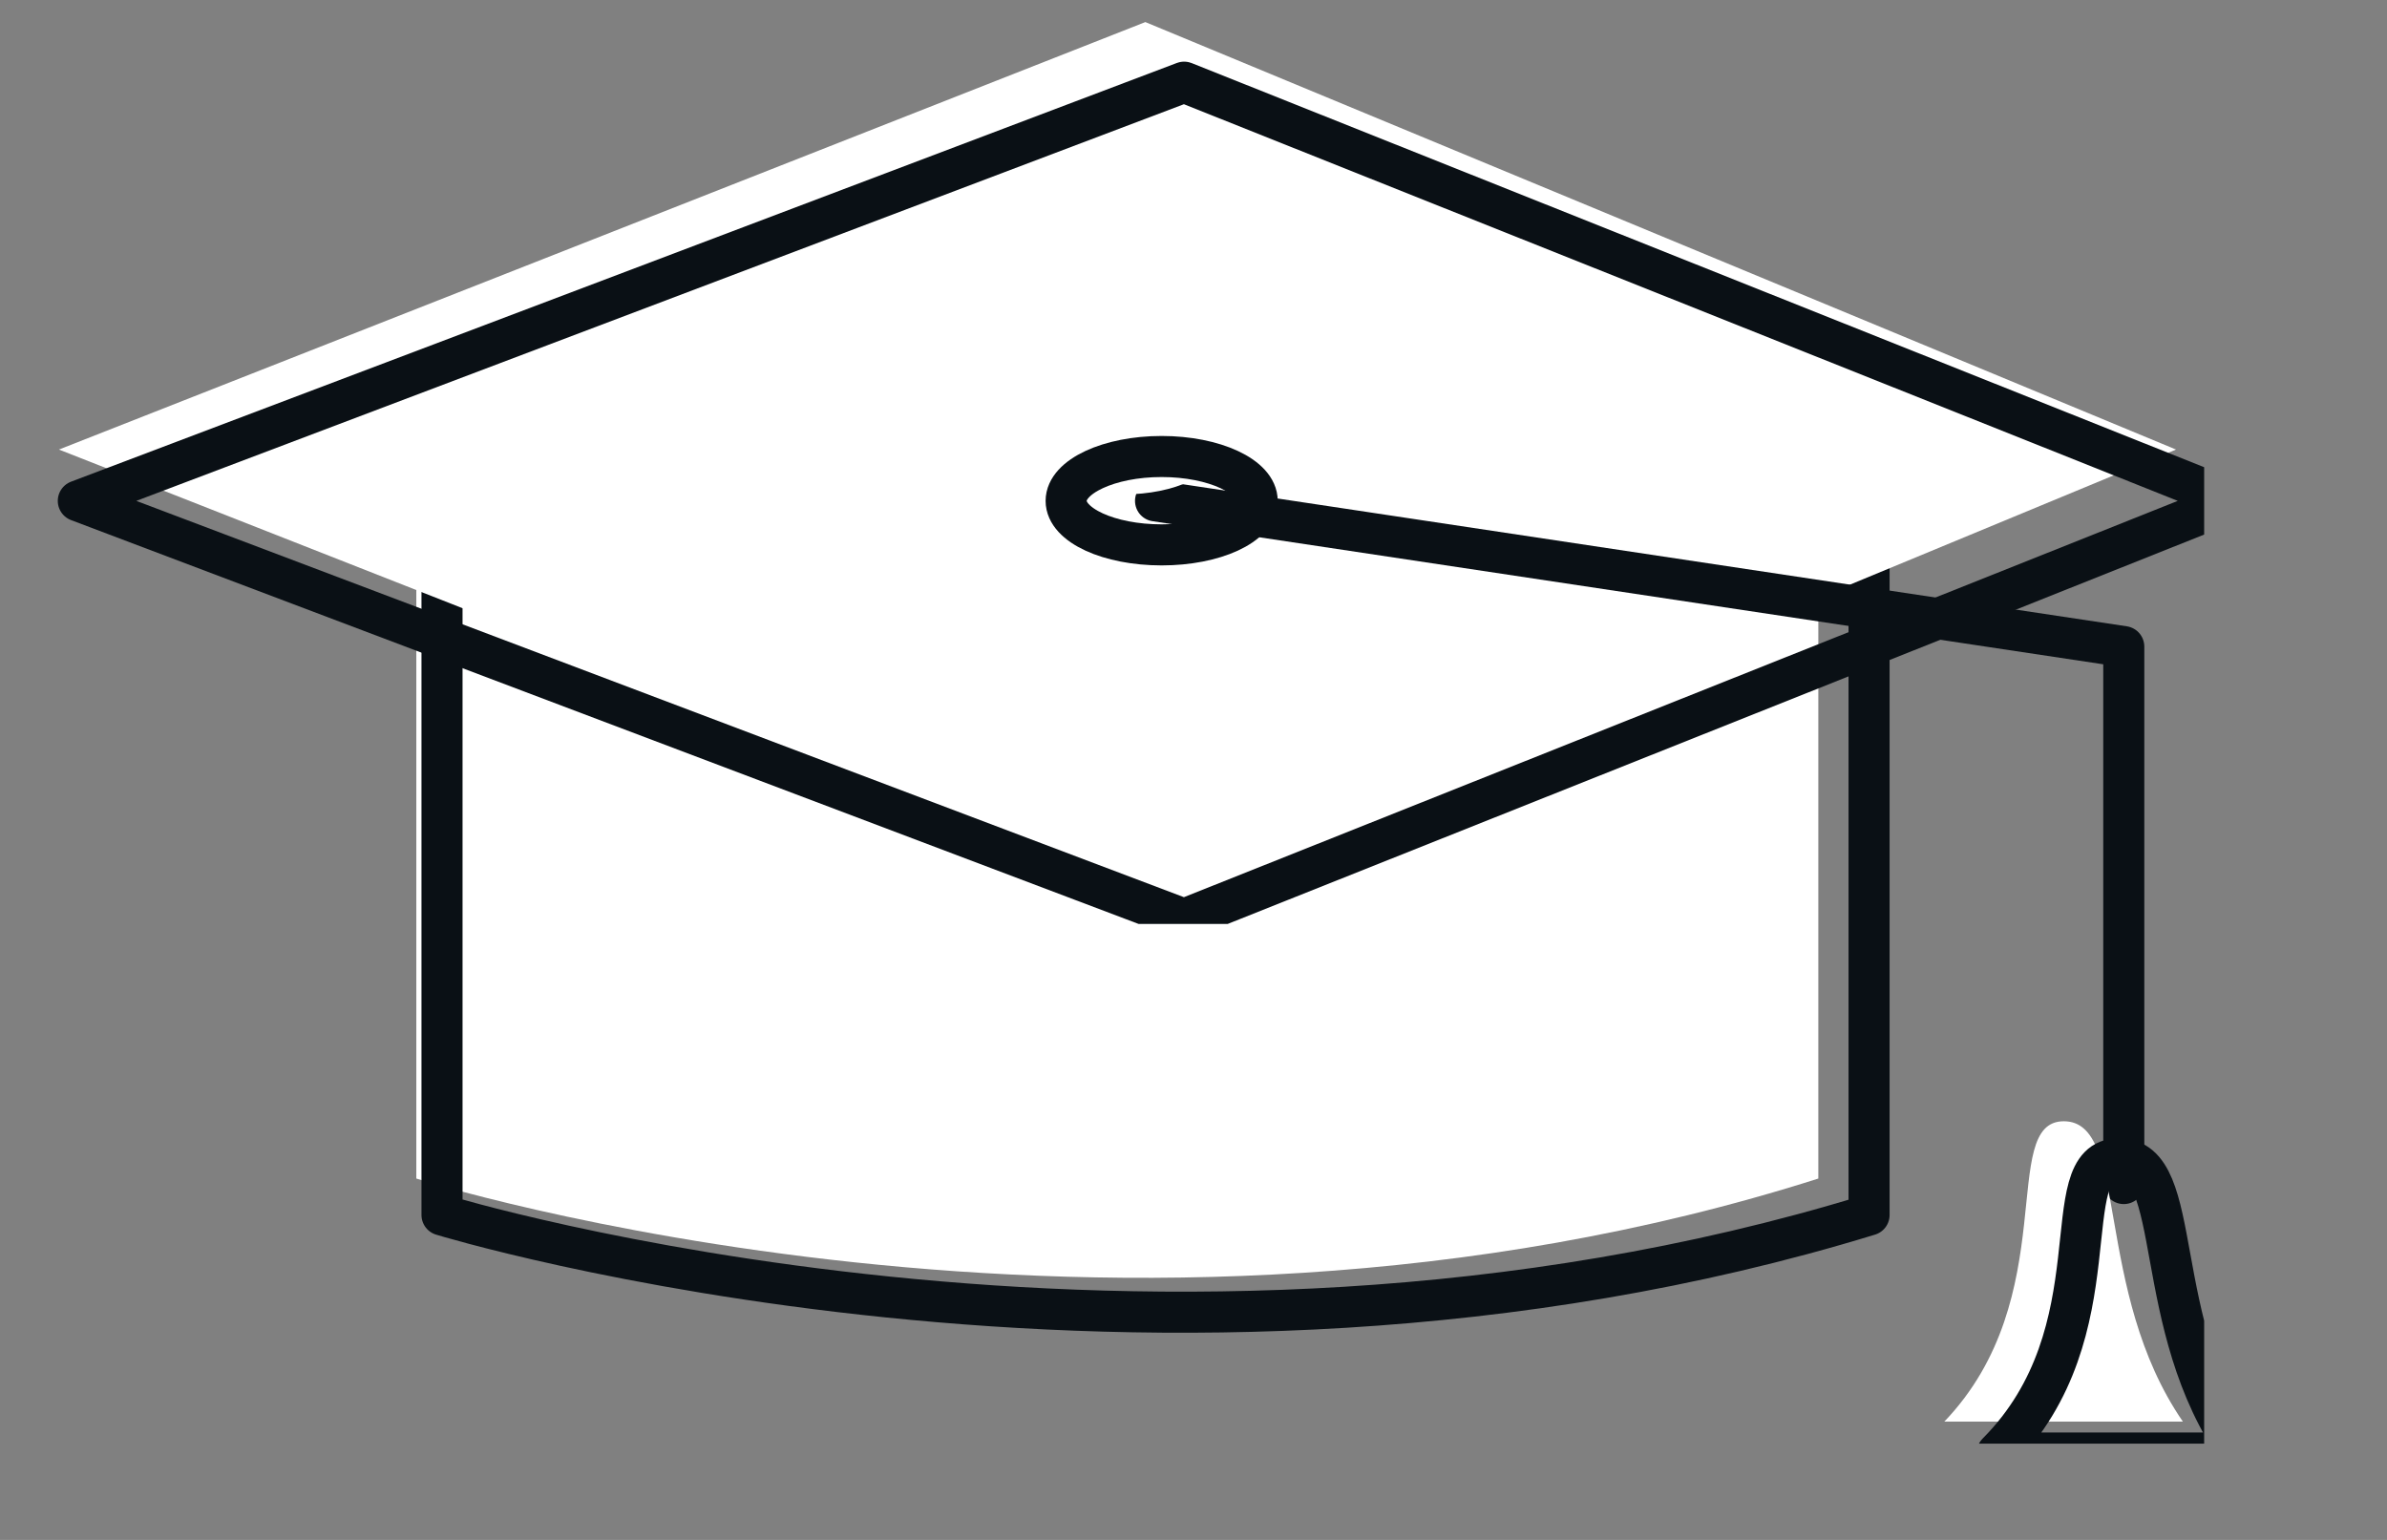
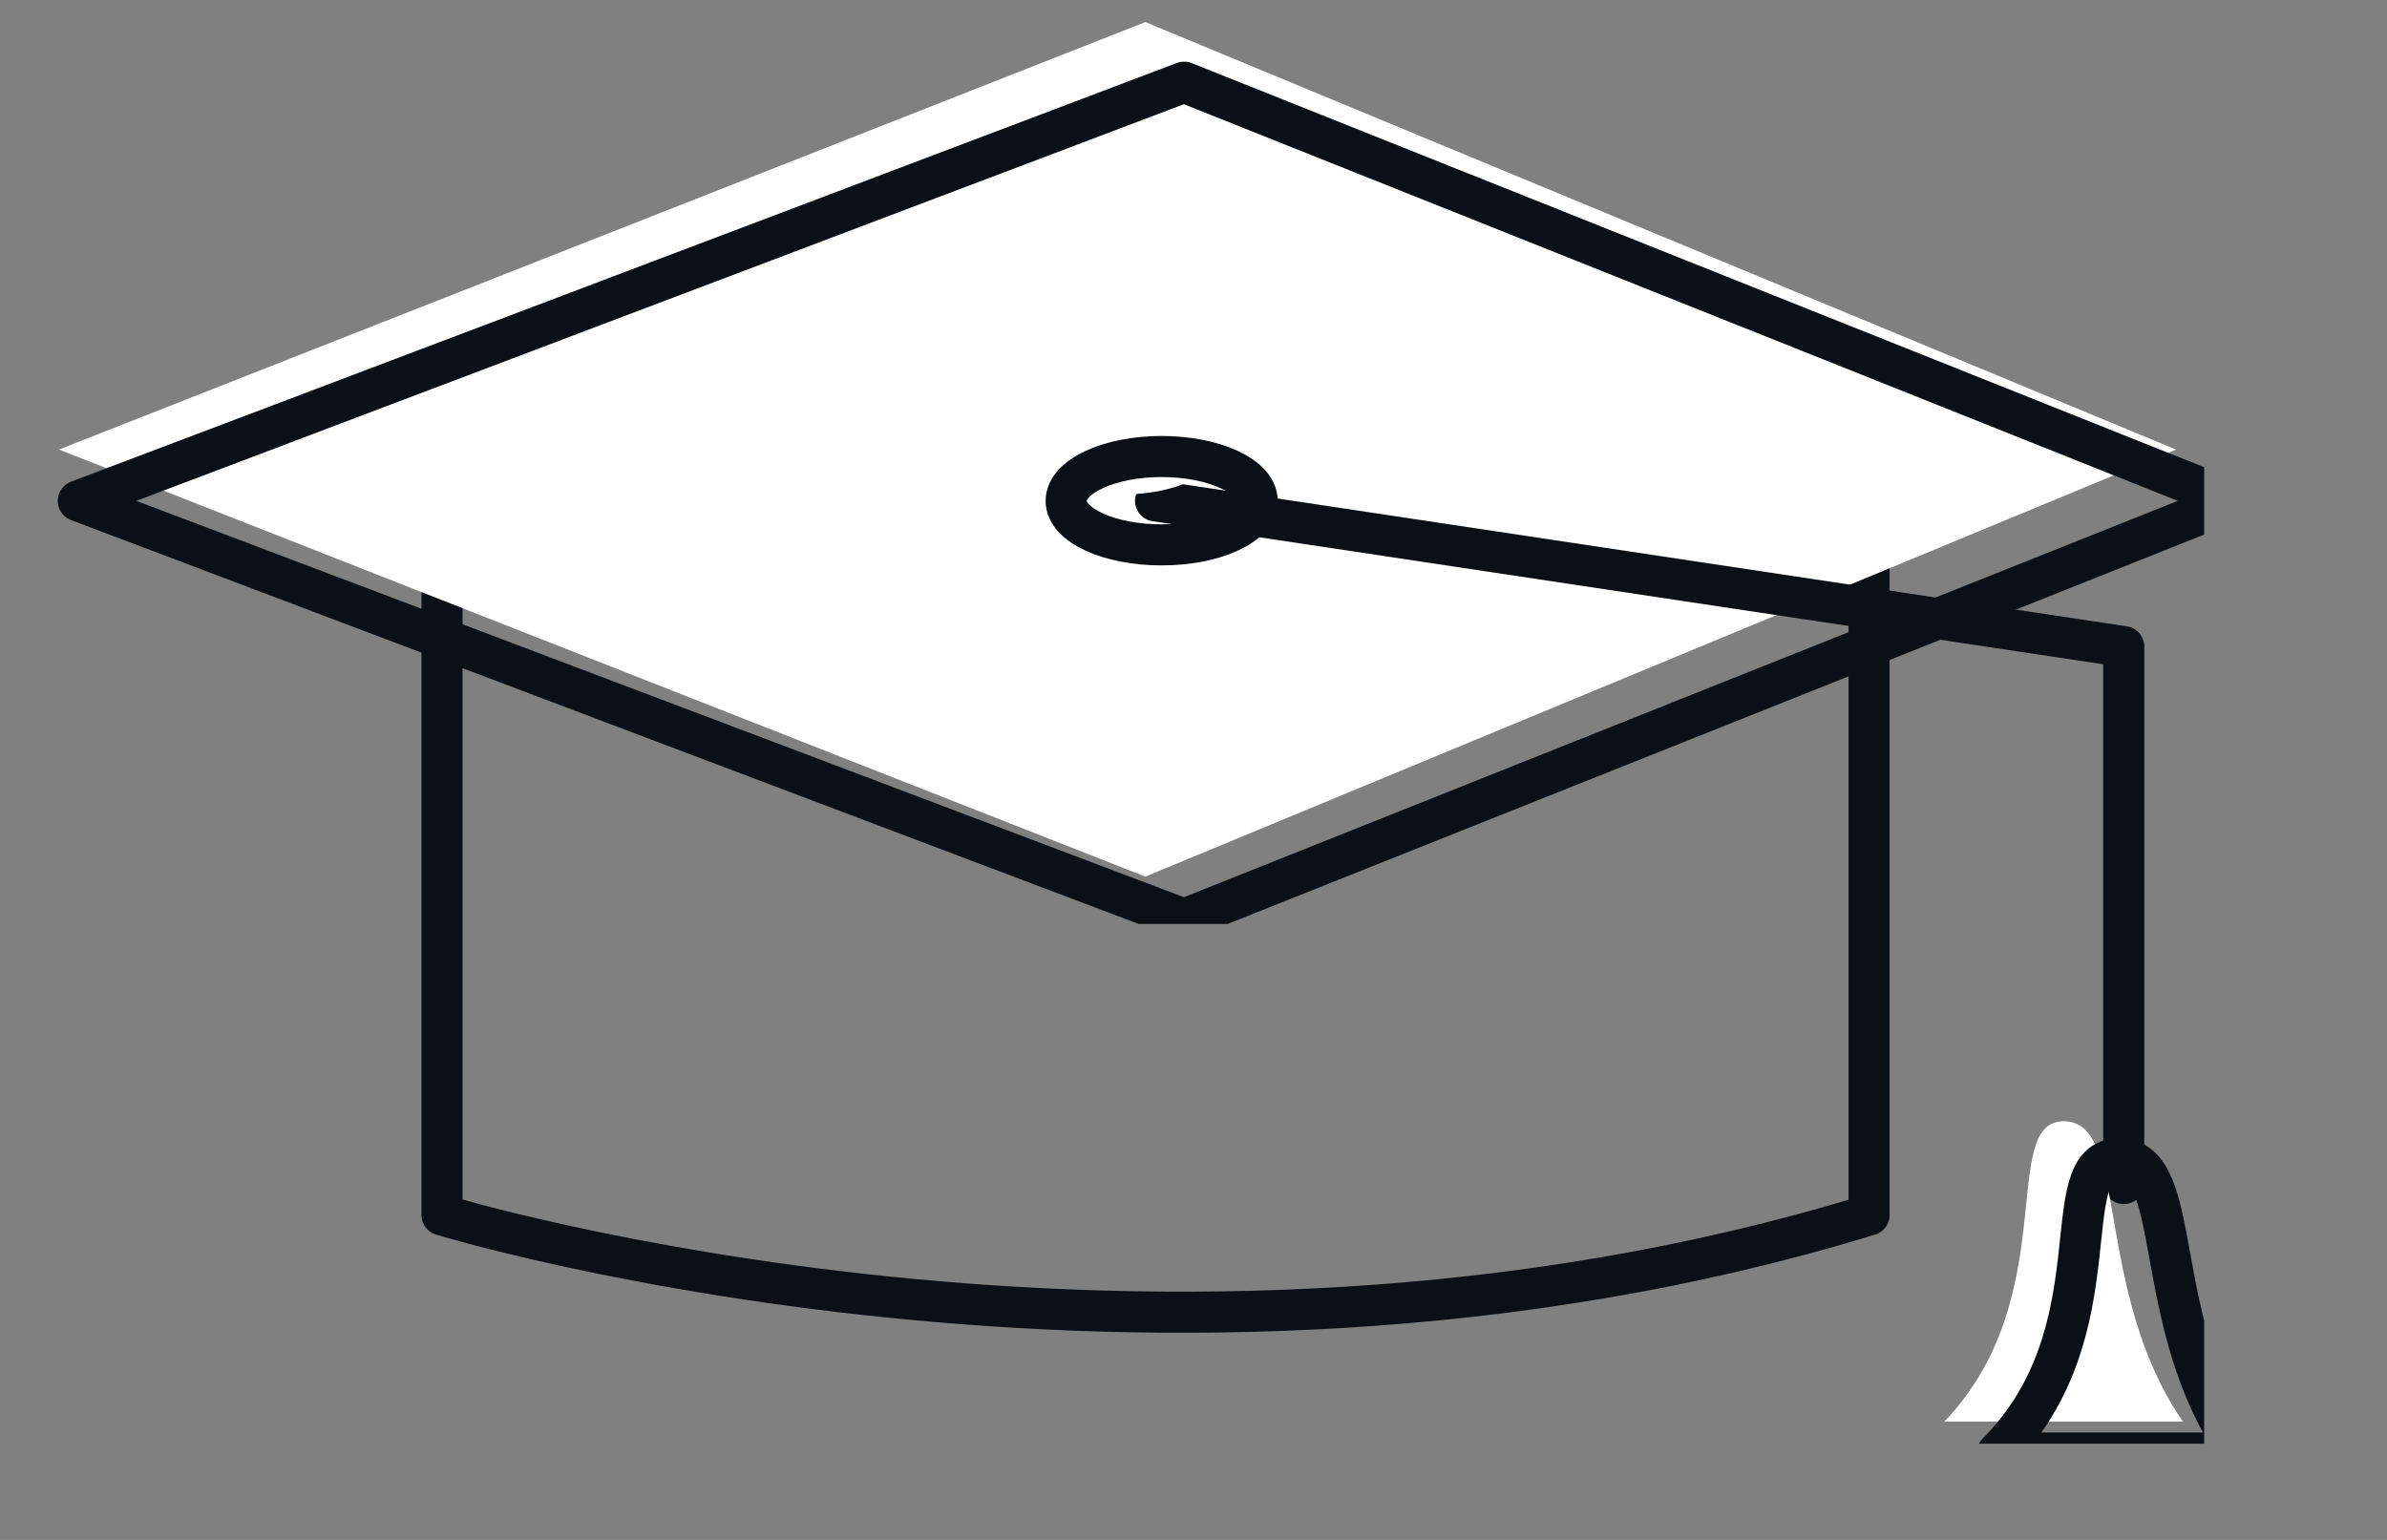
<svg xmlns="http://www.w3.org/2000/svg" width="31" viewBox="0 0 23.25 15" height="20" preserveAspectRatio="xMidYMid meet">
  <rect x="0" y="0" width="23.25" height="15" fill="#808080" stroke="none" />
  <defs>
    <clipPath id="a50f5b841a">
      <path d="M 0.375 0 L 21.469 0 L 21.469 9 L 0.375 9 Z M 0.375 0 " clip-rule="nonzero" />
    </clipPath>
    <clipPath id="ca987b7fe6">
      <path d="M 18 10 L 21.469 10 L 21.469 14 L 18 14 Z M 18 10 " clip-rule="nonzero" />
    </clipPath>
    <clipPath id="55e425a8f8">
      <path d="M 18 10 L 21.469 10 L 21.469 14.062 L 18 14.062 Z M 18 10 " clip-rule="nonzero" />
    </clipPath>
  </defs>
-   <path fill="#ffffff" d="M 17.711 11.48 L 17.711 3.508 L 4.055 3.508 L 4.055 11.48 C 4.055 11.48 10.883 13.656 17.711 11.48 " fill-opacity="1" fill-rule="nonzero" />
  <path stroke-linecap="round" transform="matrix(0.01, 0, 0, -0.01, -9.97, 28.737)" fill="none" stroke-linejoin="round" d="M 2817.516 1690.211 L 2817.516 2471.111 L 1427.532 2471.111 L 1427.532 1690.211 C 1427.532 1690.211 2122.524 1477.1 2817.516 1690.211 Z M 2817.516 1690.211 " stroke="#0a1015" stroke-width="40" stroke-opacity="1" stroke-miterlimit="10" />
  <g clip-path="url(#a50f5b841a)">
    <path fill="#ffffff" d="M 0.574 4.379 L 11.156 0.215 L 21.195 4.379 L 11.156 8.539 L 0.574 4.379 " fill-opacity="1" fill-rule="nonzero" />
    <path stroke-linecap="round" transform="matrix(0.01, 0, 0, -0.01, -9.97, 28.737)" fill="none" stroke-linejoin="round" d="M 1073.277 2385.79 L 2150.356 2793.648 L 3172.169 2385.79 L 2150.356 1978.314 Z M 1073.277 2385.79 " stroke="#0a1015" stroke-width="40" stroke-opacity="1" stroke-miterlimit="10" />
  </g>
  <path stroke-linecap="round" transform="matrix(0.01, 0, 0, -0.01, -9.97, 28.737)" fill="none" stroke-linejoin="round" d="M 2122.524 2385.79 L 3065.614 2243.843 L 3065.614 1720.82 " stroke="#0a1015" stroke-width="40" stroke-opacity="1" stroke-miterlimit="10" />
  <g clip-path="url(#ca987b7fe6)">
    <path fill="#ffffff" d="M 18.938 13.848 C 20.102 12.633 19.457 10.922 20.102 10.922 C 20.742 10.922 20.383 12.57 21.262 13.848 L 18.938 13.848 " fill-opacity="1" fill-rule="nonzero" />
  </g>
  <g clip-path="url(#55e425a8f8)">
    <path stroke-linecap="round" transform="matrix(0.01, 0, 0, -0.01, -9.97, 28.737)" fill="none" stroke-linejoin="round" d="M 2942.36 1458.352 C 3060.843 1577.342 2995.24 1744.924 3060.843 1744.924 C 3126.048 1744.924 3089.469 1583.464 3178.928 1458.352 Z M 2942.36 1458.352 " stroke="#0a1015" stroke-width="40" stroke-opacity="1" stroke-miterlimit="10" />
  </g>
  <path fill="#ffffff" d="M 11.855 4.379 C 11.855 4.621 11.445 4.816 10.941 4.816 C 10.438 4.816 10.027 4.621 10.027 4.379 C 10.027 4.137 10.438 3.938 10.941 3.938 C 11.445 3.938 11.855 4.137 11.855 4.379 " fill-opacity="1" fill-rule="nonzero" />
  <path stroke-linecap="round" transform="matrix(0.01, 0, 0, -0.01, -9.97, 28.737)" fill="none" stroke-linejoin="round" d="M 2221.525 2385.79 C 2221.525 2362.068 2179.778 2342.938 2128.488 2342.938 C 2077.199 2342.938 2035.451 2362.068 2035.451 2385.79 C 2035.451 2409.511 2077.199 2429.024 2128.488 2429.024 C 2179.778 2429.024 2221.525 2409.511 2221.525 2385.79 Z M 2221.525 2385.79 " stroke="#0a1015" stroke-width="40" stroke-opacity="1" stroke-miterlimit="10" />
</svg>